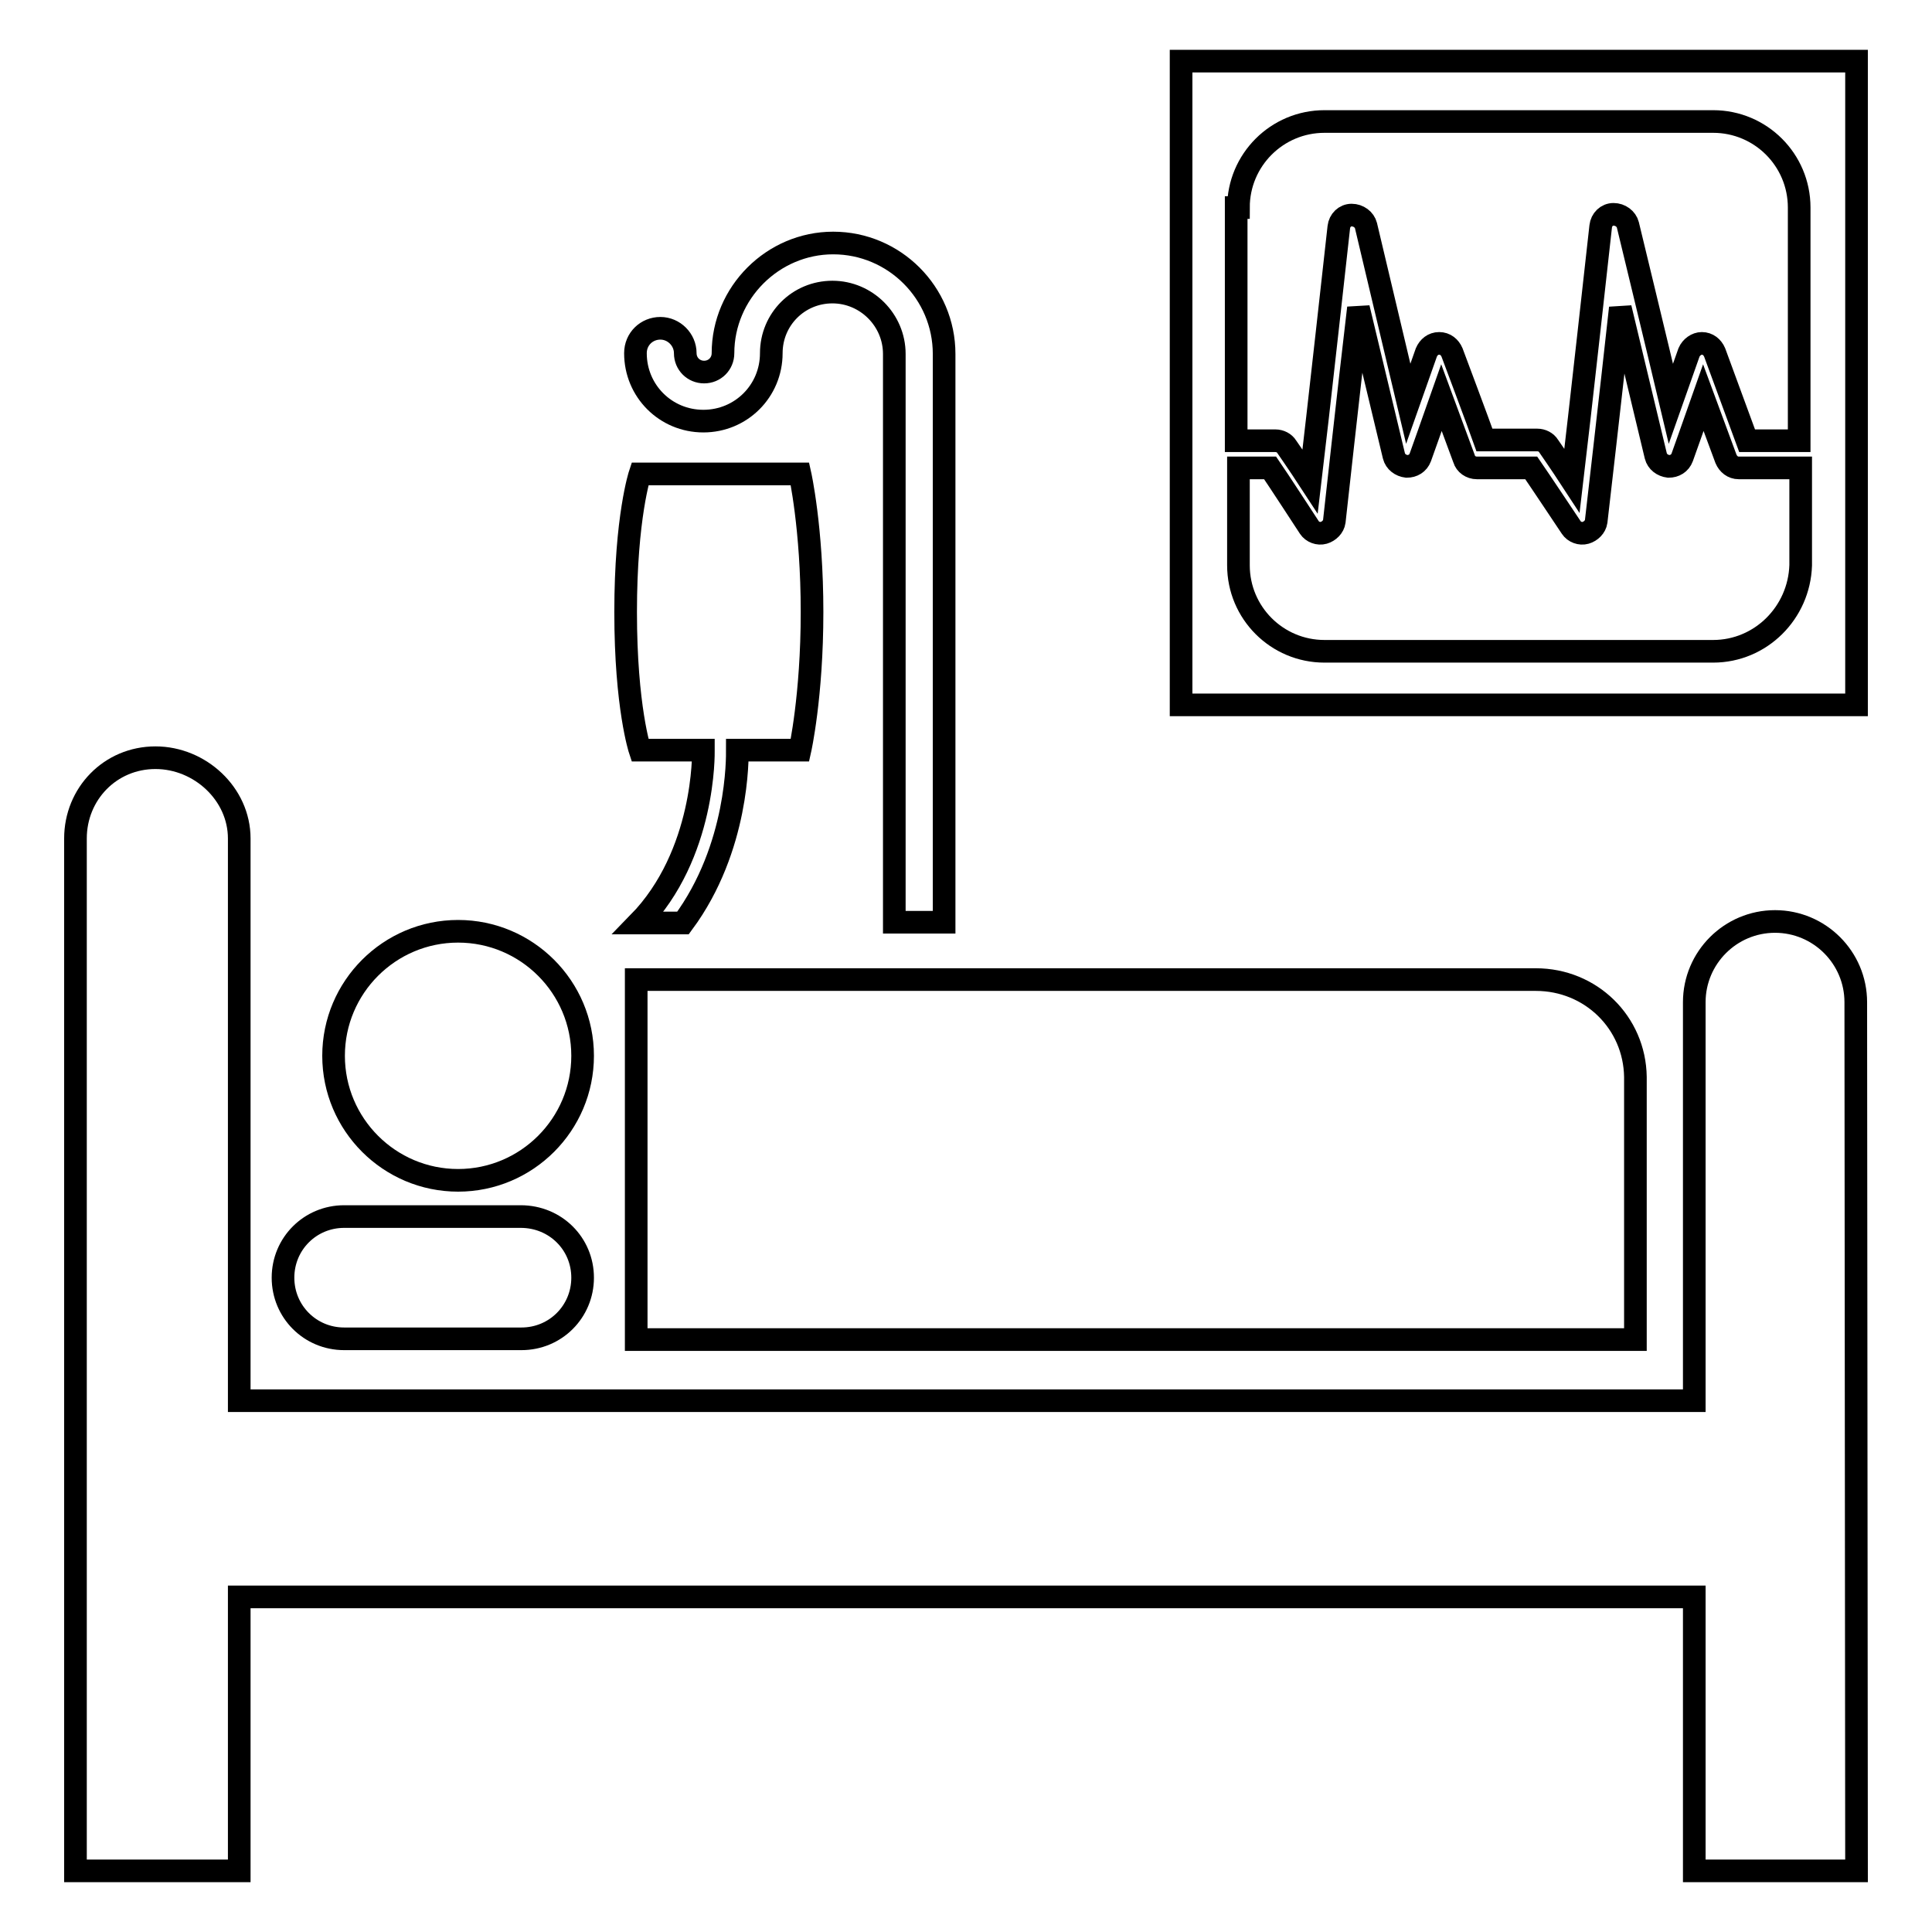
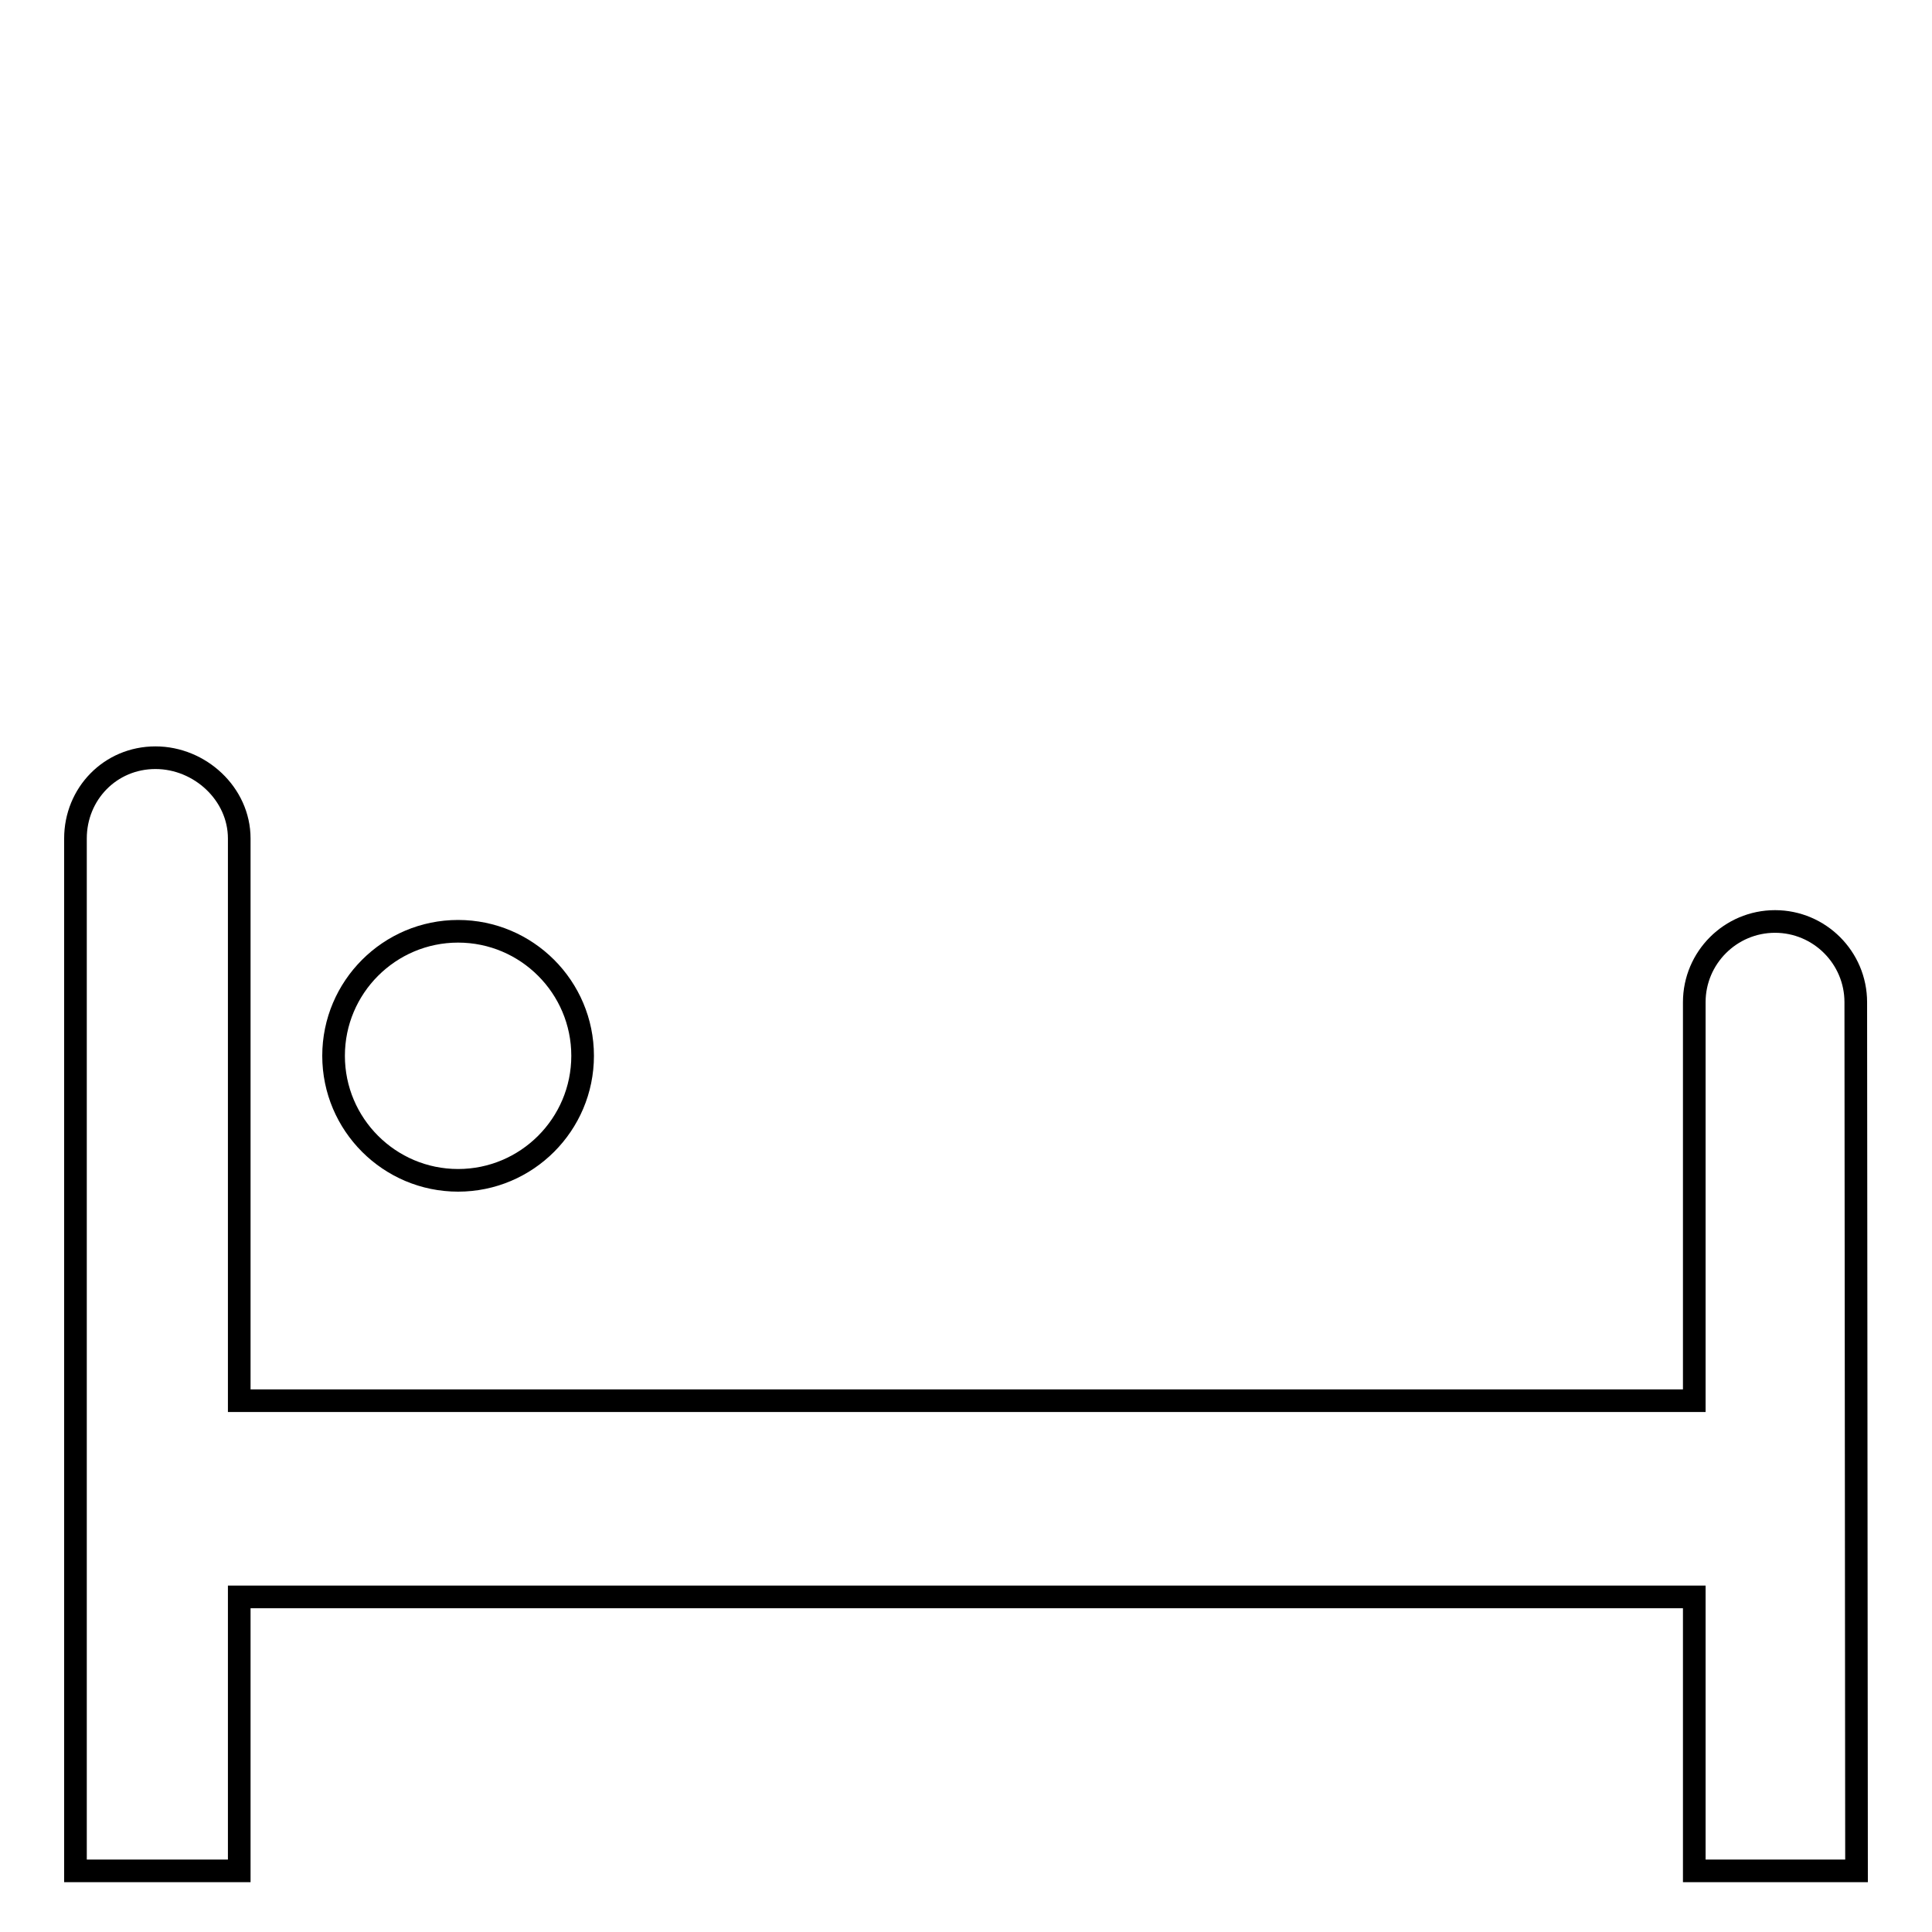
<svg xmlns="http://www.w3.org/2000/svg" version="1.1" x="0px" y="0px" viewBox="0 0 256 256" enable-background="new 0 0 256 256" xml:space="preserve">
  <g>
    <g>
      <path stroke-width="3" fill-opacity="0" stroke="#000000" d="M246,247.9h-21.5v-36.3H31.7v36.3H10V111.1c0-5.9,4.6-10.7,10.6-10.7l0,0c5.9,0,11.1,4.8,11.1,10.7v74.5h192.8v-52.8c0-5.9,4.8-10.7,10.7-10.7c5.9,0,10.7,4.8,10.7,10.7L246,247.9L246,247.9z" />
      <path stroke-width="3" fill-opacity="0" stroke="#000000" d="M60.7,123.4c9.1,0,16.5,7.4,16.5,16.5s-7.4,16.5-16.5,16.5s-16.5-7.4-16.5-16.5S51.6,123.4,60.7,123.4L60.7,123.4z" />
-       <path stroke-width="3" fill-opacity="0" stroke="#000000" d="M77.2,169.3c0,4.5-3.6,8.1-8.1,8.1H45.6c-4.5,0-8.1-3.6-8.1-8.1c0-4.5,3.6-8.1,8.1-8.1h23.4C73.6,161.2,77.2,164.8,77.2,169.3z" />
-       <path stroke-width="3" fill-opacity="0" stroke="#000000" d="M203.5,129.8c7.3,0,13.1,5.7,13.2,12.9l0,34.8H84.3v-47.7H203.5L203.5,129.8z" />
-       <path stroke-width="3" fill-opacity="0" stroke="#000000" d="M125.1,122.2V46.9c0-8.1-6.6-14.7-14.7-14.7c-8,0-14.6,6.6-14.6,14.6c0,1.4-1.1,2.5-2.5,2.5c-1.4,0-2.5-1.1-2.5-2.5c0-1.8-1.5-3.3-3.3-3.3c-1.8,0-3.3,1.4-3.3,3.3c0,5,4,9,9,9c5,0,9-4,9-9c0-4.5,3.6-8.1,8.1-8.1c4.5,0,8.2,3.7,8.2,8.2v75.3H125.1L125.1,122.2z" />
-       <path stroke-width="3" fill-opacity="0" stroke="#000000" d="M97.7,99.4h8.3c0,0,1.6-7.1,1.6-18.3c0-11.2-1.6-18.3-1.6-18.3H84.8c0,0-1.9,5.7-1.9,18.3c0,12.6,1.9,18.3,1.9,18.3h8.4c0,0,0,0,0,0.1c0,0.1,0.3,13.7-8.6,22.8h5.9C97.9,112.3,97.7,100.3,97.7,99.4z" />
-       <path stroke-width="3" fill-opacity="0" stroke="#000000" d="M156.5,8.1v85.3H246V8.1H156.5z M164.1,27.5c0-6.3,5.1-11.4,11.4-11.4H227c6.3,0,11.4,5.1,11.4,11.4v30.9h-6.9l-4.3-11.7c-0.3-0.7-0.9-1.2-1.7-1.2c-0.7,0-1.4,0.5-1.7,1.2c0,0-1.2,3.4-2.4,6.8c-1.8-7.6-5.7-23.7-5.7-23.7c-0.2-0.8-1-1.4-1.9-1.4c-0.9,0-1.6,0.7-1.7,1.6c0,0-2.9,26.2-3.8,33.7c-1.5-2.3-3.1-4.6-3.1-4.6c-0.3-0.5-0.9-0.8-1.5-0.8c0,0-5.2,0-7,0c-0.7-2-4.3-11.6-4.3-11.6c-0.3-0.7-0.9-1.2-1.7-1.2c-0.8,0-1.4,0.5-1.7,1.2c0,0-1.2,3.4-2.4,6.8c-1.8-7.6-5.6-23.6-5.6-23.6c-0.2-0.8-1-1.4-1.9-1.4c-0.9,0-1.6,0.7-1.7,1.6c0,0-2.9,26.2-3.8,33.7c-1.5-2.3-3.1-4.6-3.1-4.6c-0.3-0.5-0.9-0.8-1.5-0.8h-5.2V27.5L164.1,27.5L164.1,27.5z M227,86.3h-51.5c-6.3,0-11.4-5.1-11.4-11.4V62c1.3,0,3.3,0,4.2,0c0.9,1.3,5.2,7.9,5.2,7.9c0.4,0.6,1.2,0.9,1.9,0.7c0.7-0.2,1.3-0.8,1.4-1.5c0,0,1.9-17.3,3.2-28.3c2.1,8.8,4.7,19.6,4.7,19.6c0.2,0.8,0.9,1.3,1.7,1.4c0.8,0,1.5-0.4,1.8-1.2c0,0,1.5-4.2,2.8-7.9c1.4,3.8,3,8.1,3,8.1c0.2,0.7,0.9,1.2,1.7,1.2c0,0,5.7,0,7.2,0c0.9,1.3,5.3,7.9,5.3,7.9c0.4,0.6,1.2,0.9,1.9,0.7c0.7-0.2,1.3-0.8,1.4-1.5c0,0,2-17.3,3.2-28.3c2.1,8.8,4.7,19.6,4.7,19.6c0.2,0.8,0.9,1.3,1.7,1.4c0.8,0,1.5-0.4,1.8-1.2c0,0,1.5-4.2,2.8-7.9c1.4,3.8,3,8.1,3,8.1c0.3,0.7,0.9,1.2,1.7,1.2h8.2v12.9C238.4,81.2,233.3,86.3,227,86.3L227,86.3z" />
    </g>
  </g>
</svg>